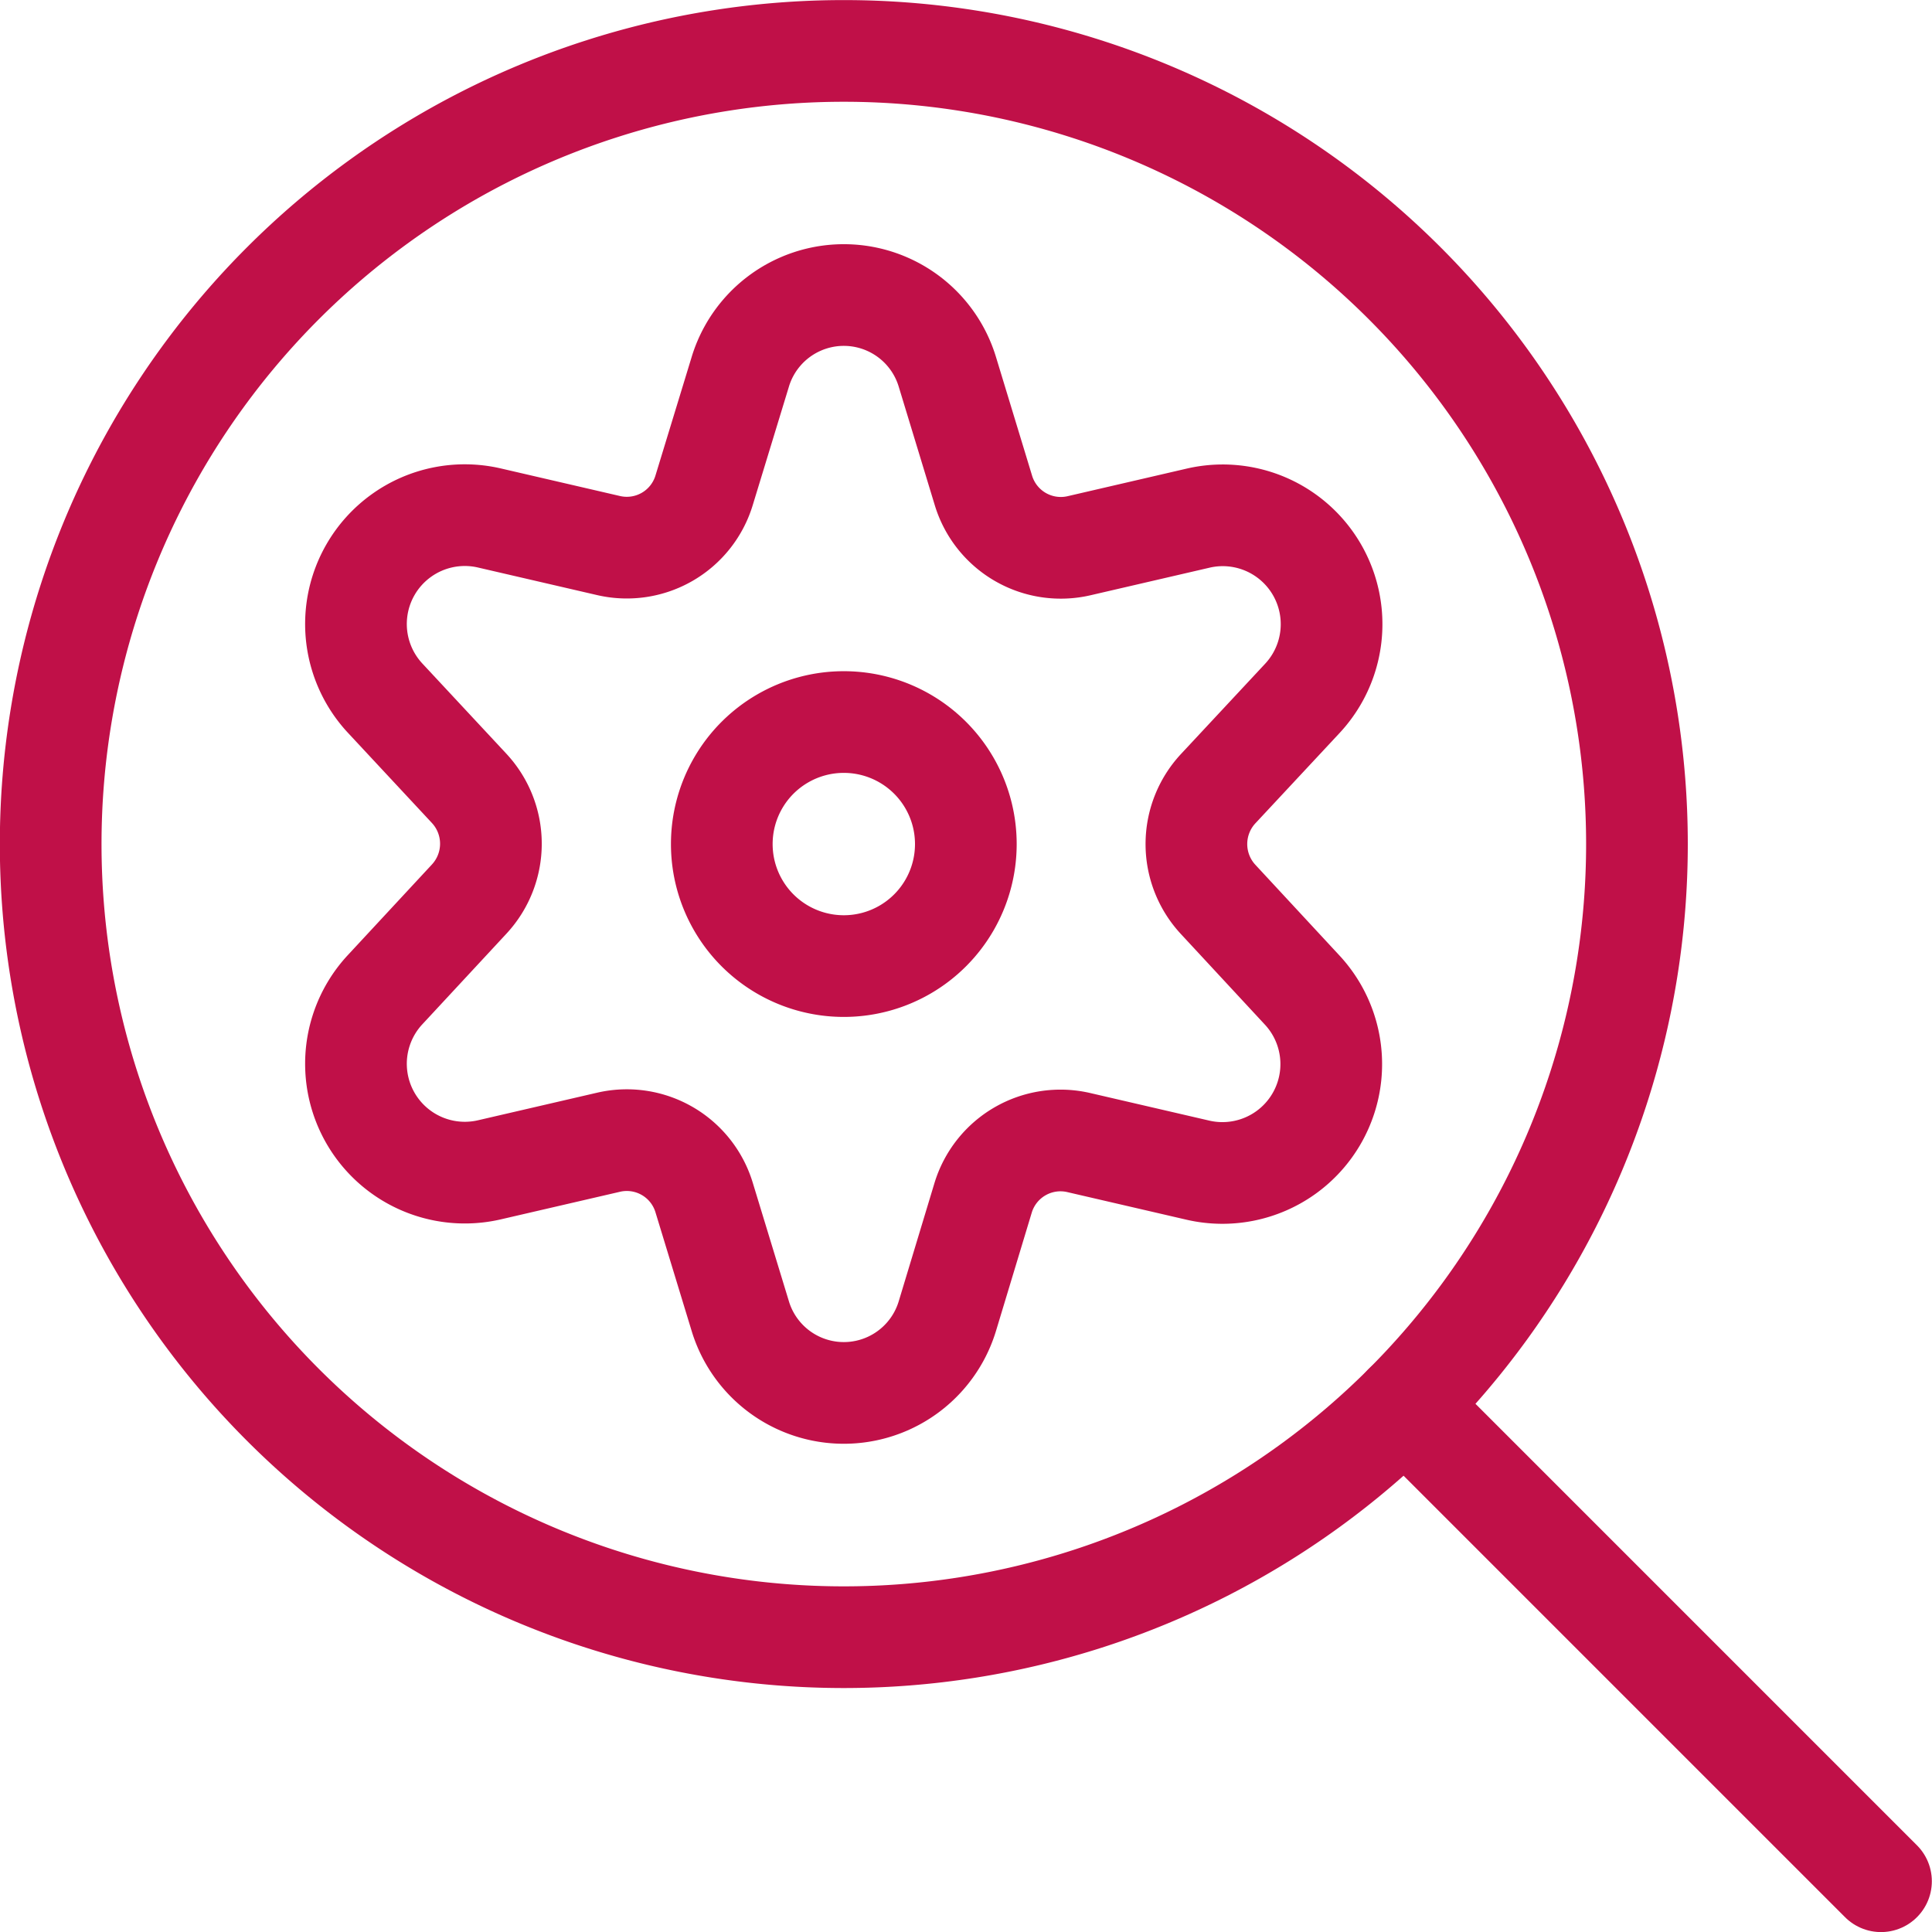
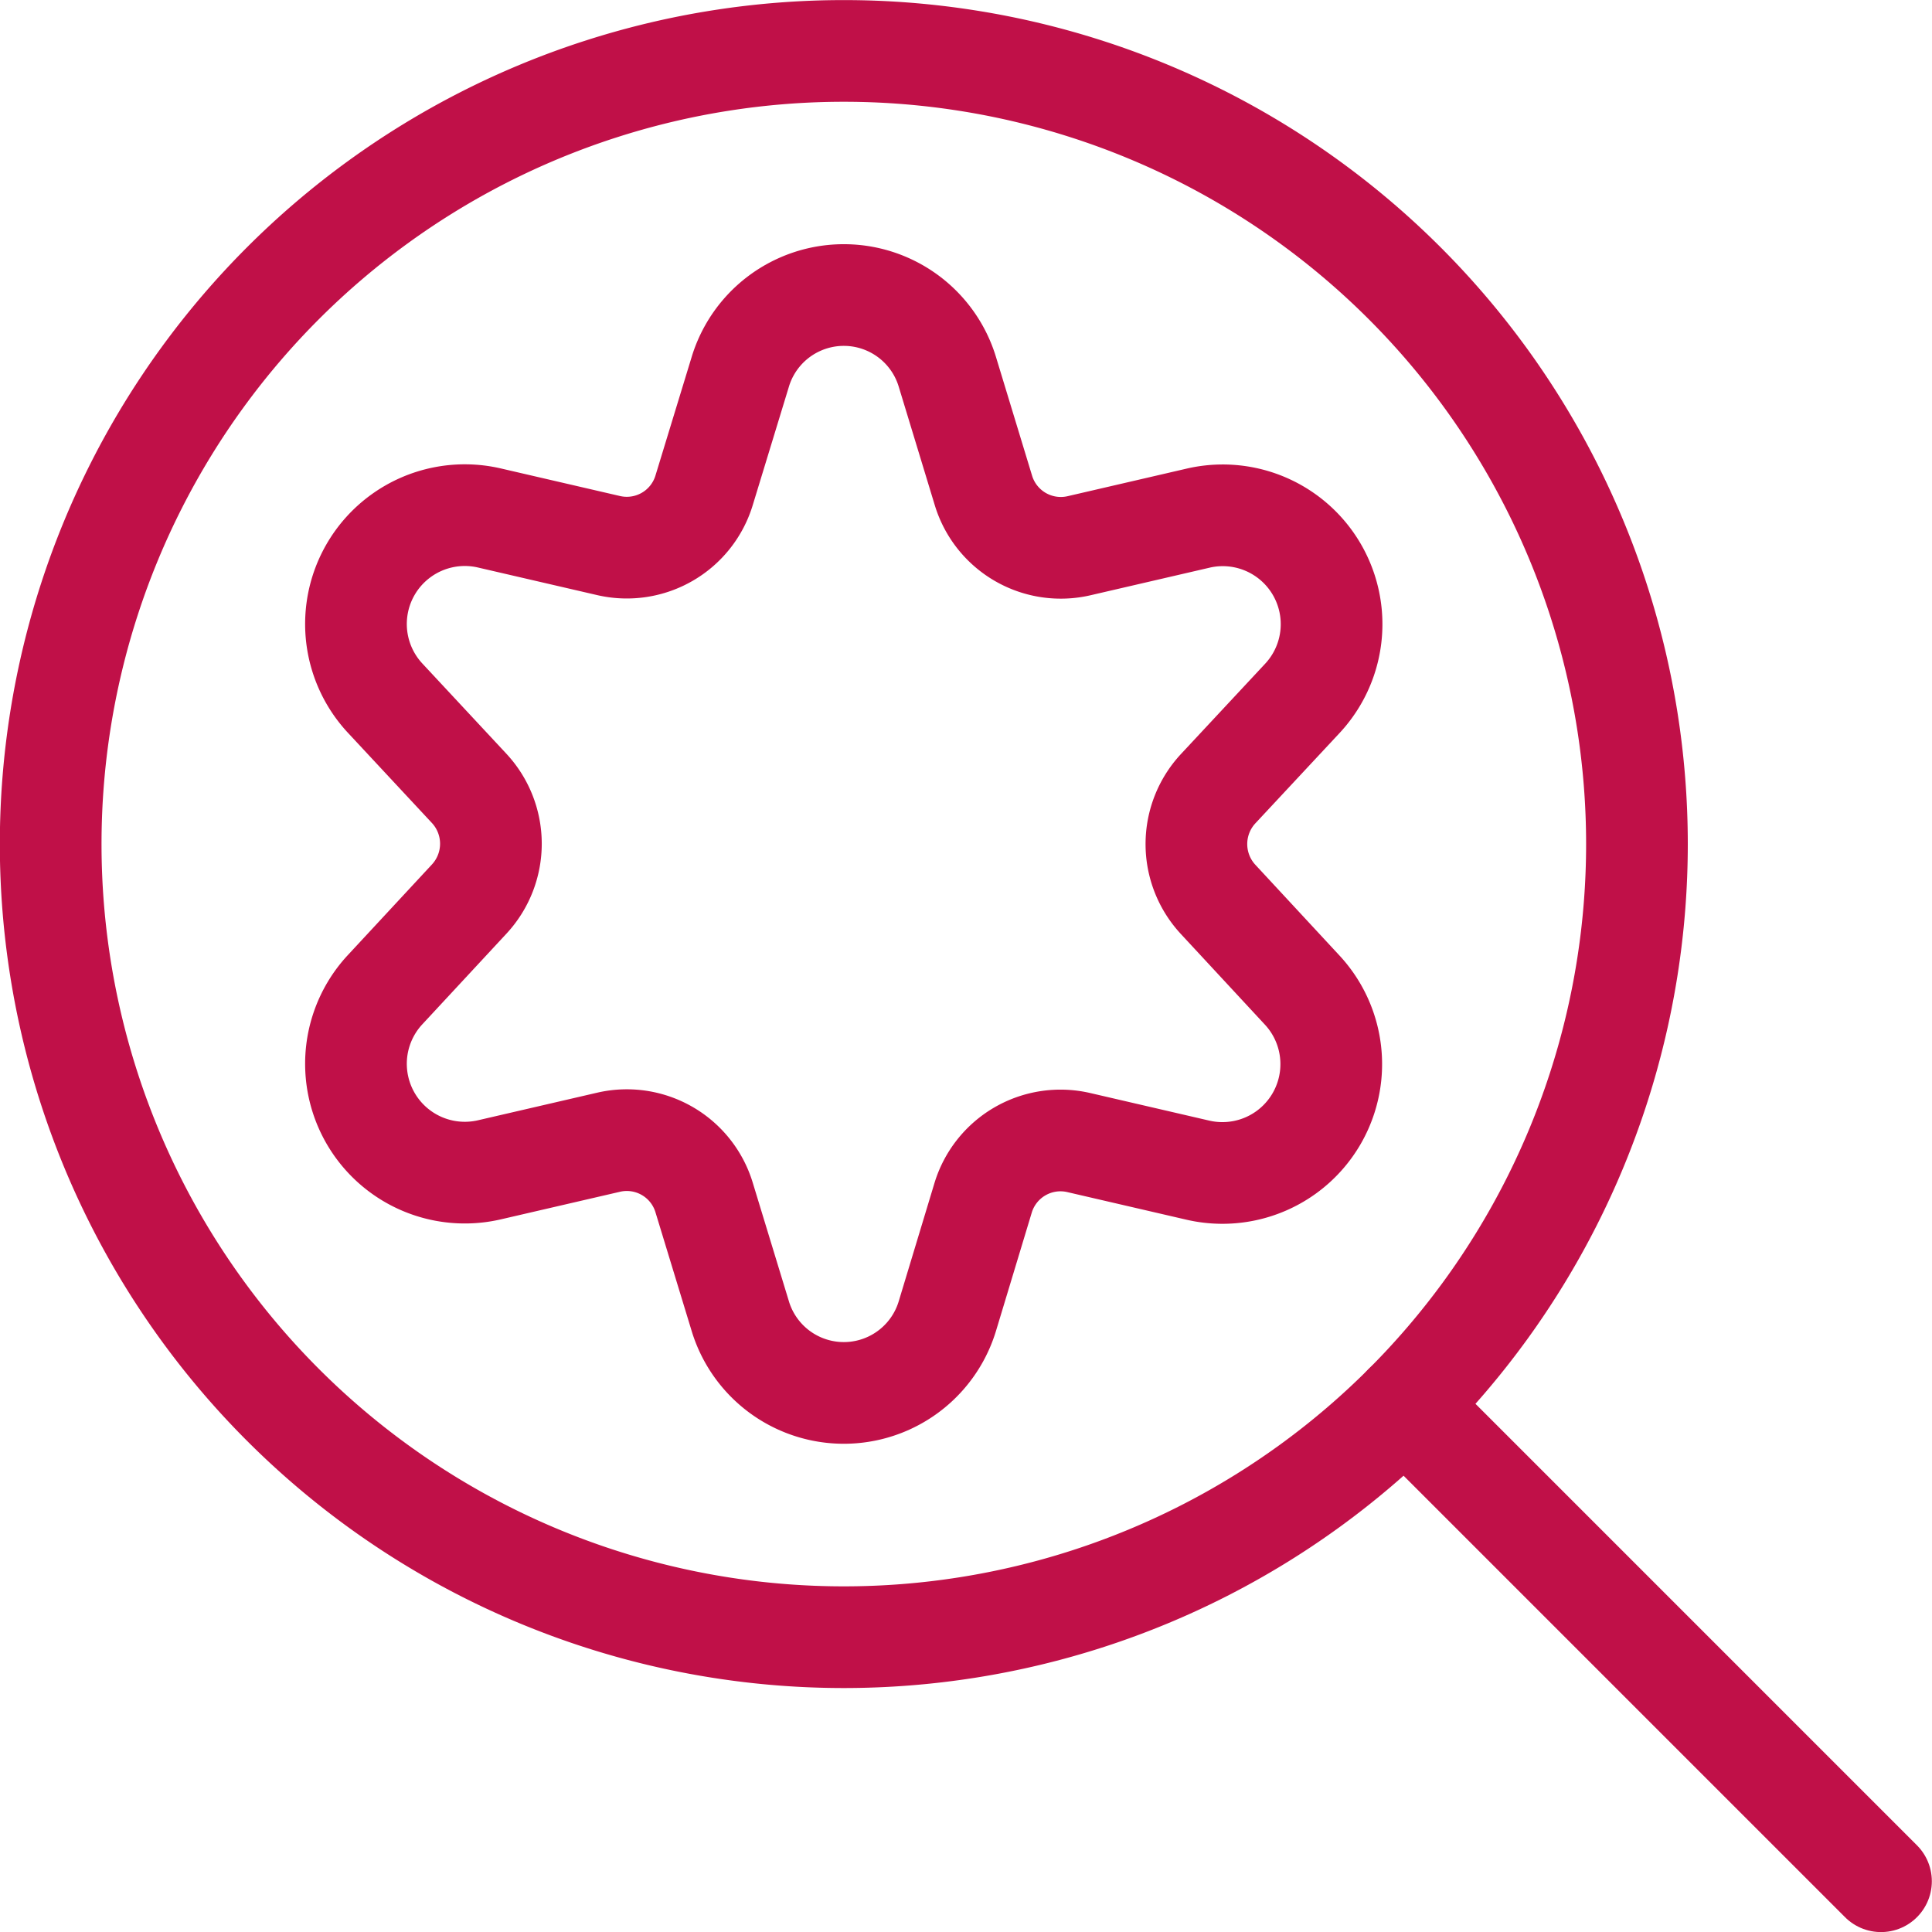
<svg xmlns="http://www.w3.org/2000/svg" viewBox="0.125 0.125 23.75 23.75" stroke-width="1.25">
  <path d="M17.392 17.395L23.248 23.251" fill="none" stroke="#c01048" stroke-linecap="round" stroke-linejoin="round" />
-   <path d="M8.998 10.501 A1.500 1.500 0 1 0 11.998 10.501 A1.500 1.500 0 1 0 8.998 10.501 Z" fill="none" stroke="#c01048" stroke-linecap="round" stroke-linejoin="round" />
  <path d="M9.224,4.7a1.33,1.33,0,0,1,2.548,0l.442,1.453a.994.994,0,0,0,1.174.681l1.472-.341a1.338,1.338,0,0,1,1.274,2.218L15.1,9.82a1,1,0,0,0,0,1.362l1.03,1.111a1.338,1.338,0,0,1-1.274,2.218l-1.472-.341a.994.994,0,0,0-1.174.681L11.772,16.3a1.33,1.33,0,0,1-2.548,0l-.443-1.453a.993.993,0,0,0-1.173-.681l-1.473.341a1.338,1.338,0,0,1-1.274-2.218l1.031-1.111a1,1,0,0,0,0-1.362L4.861,8.709A1.338,1.338,0,0,1,6.135,6.491l1.473.341a.993.993,0,0,0,1.173-.681Z" fill="none" stroke="#c01048" stroke-linecap="round" stroke-linejoin="round" />
  <path d="M0.748 10.501 A9.750 9.750 0 1 0 20.248 10.501 A9.750 9.750 0 1 0 0.748 10.501 Z" fill="none" stroke="#c01048" stroke-linecap="round" stroke-linejoin="round" />
</svg>